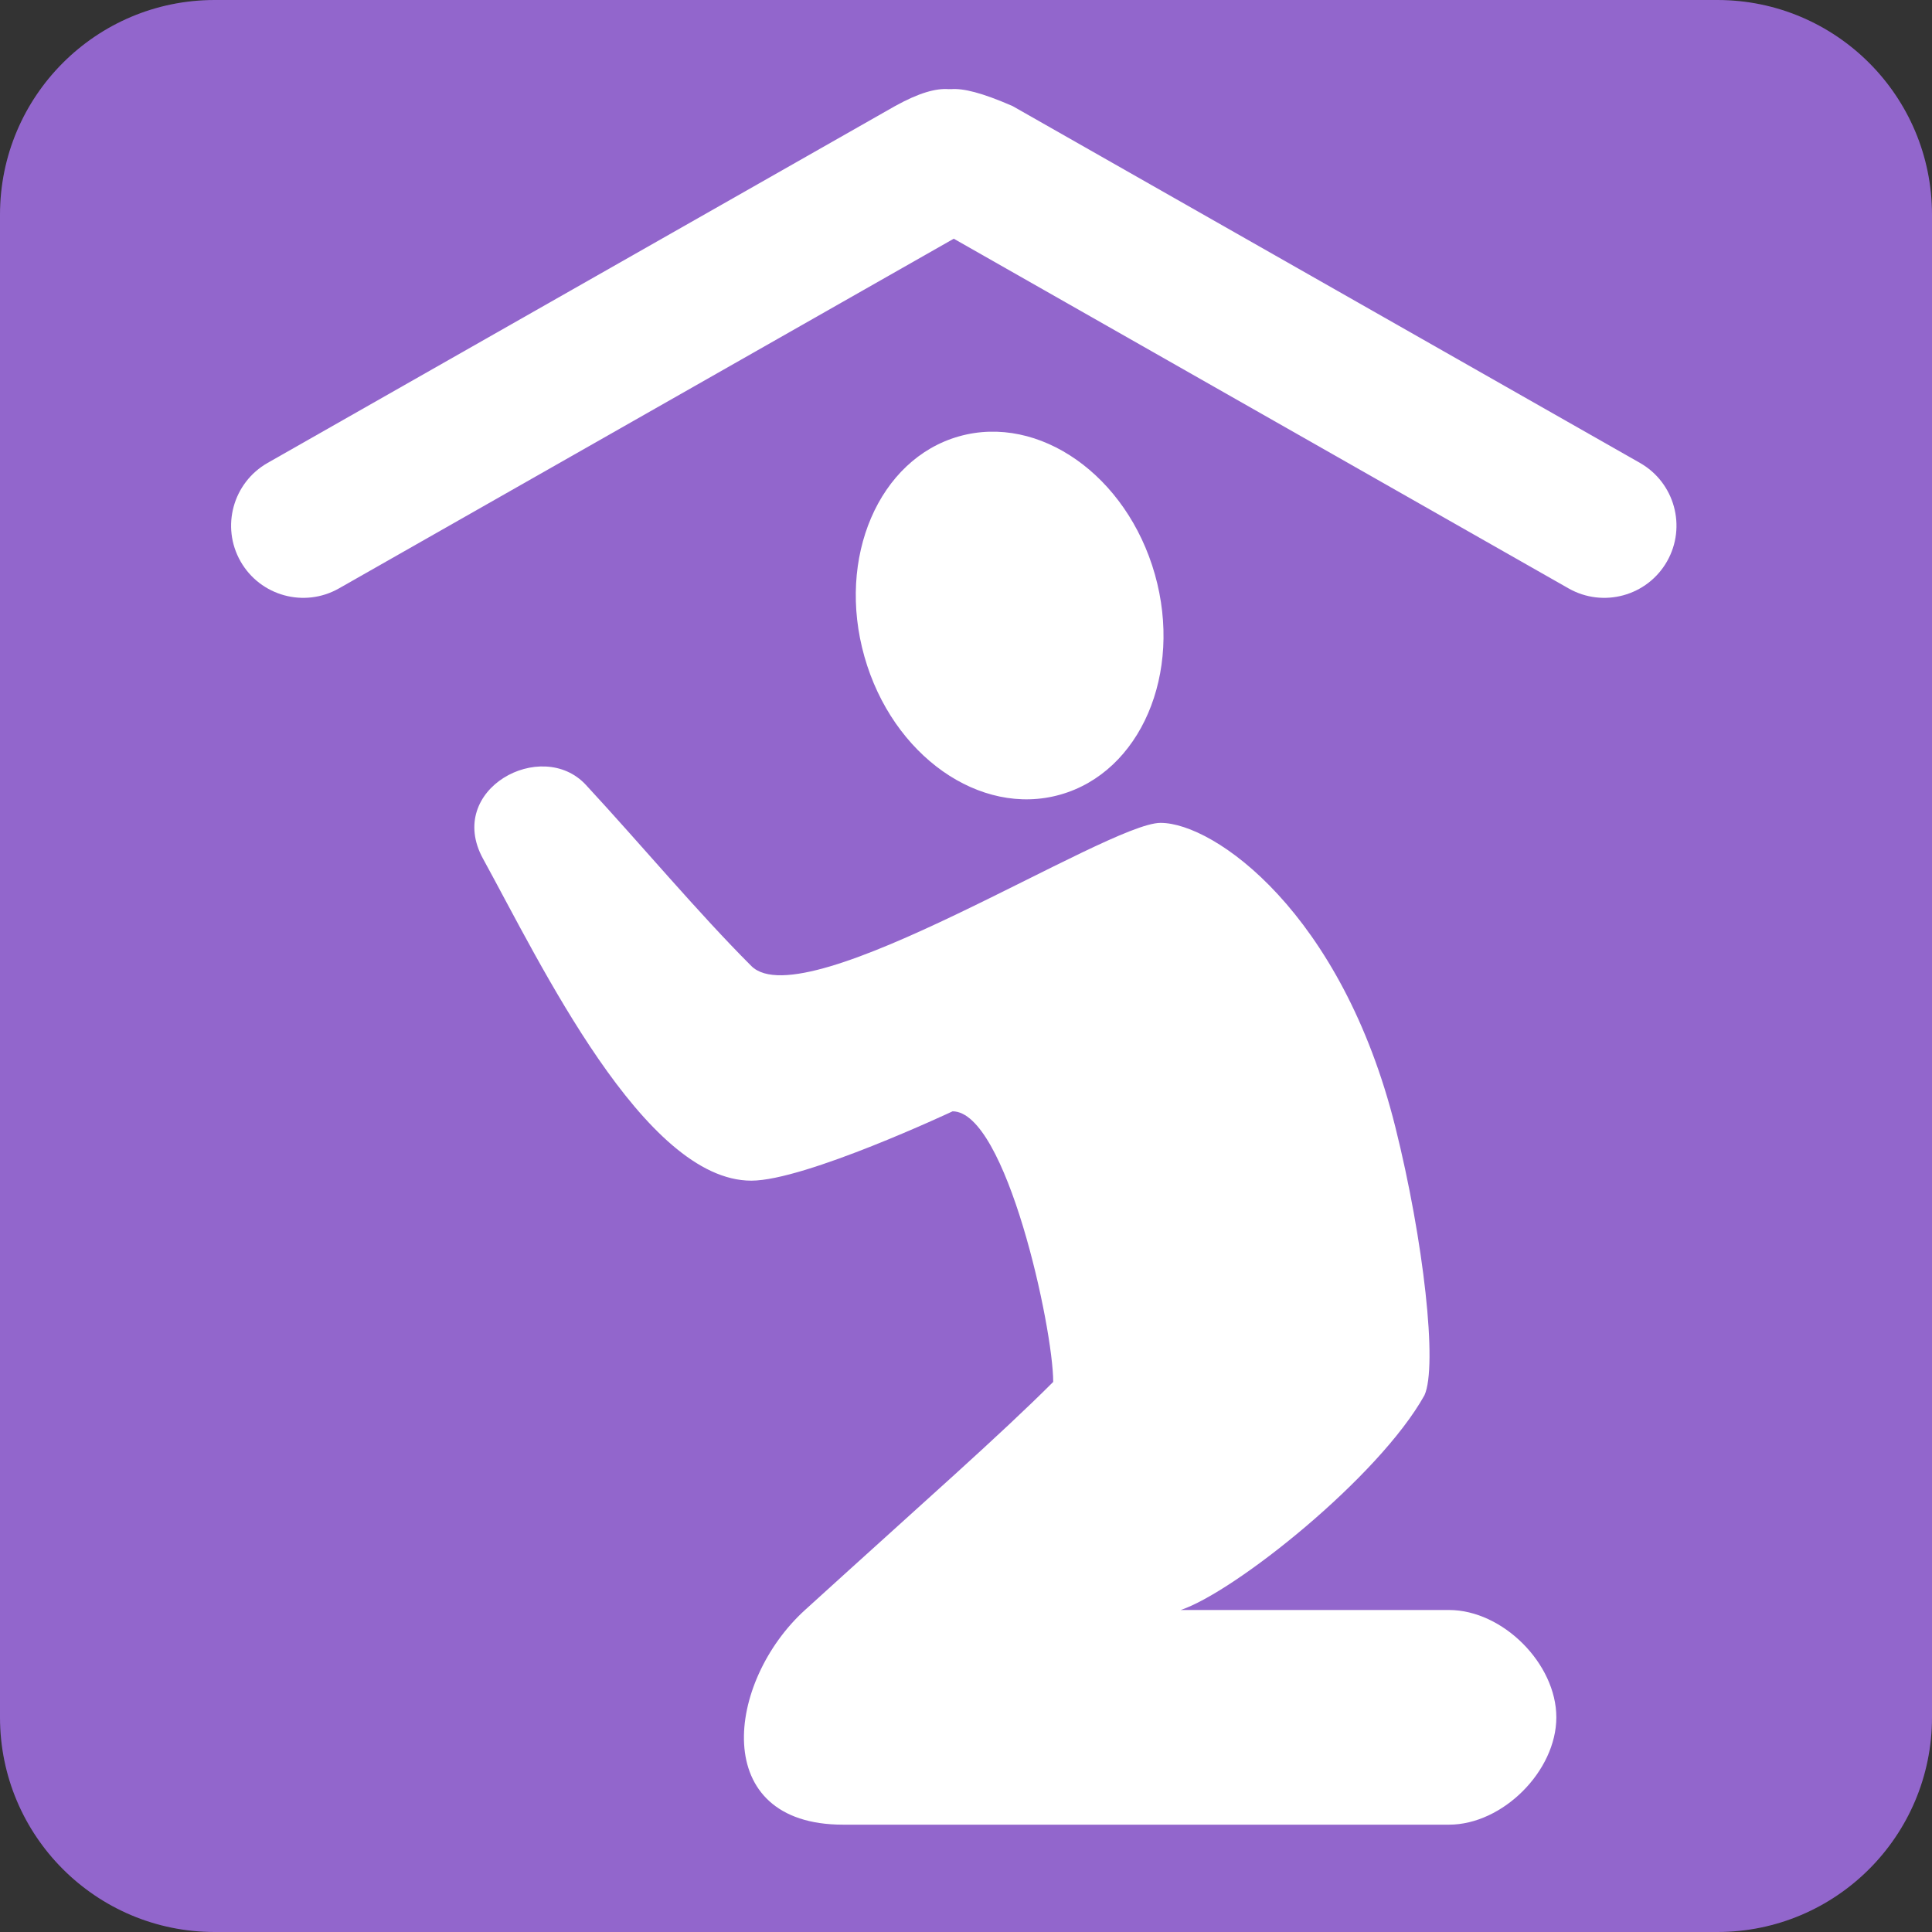
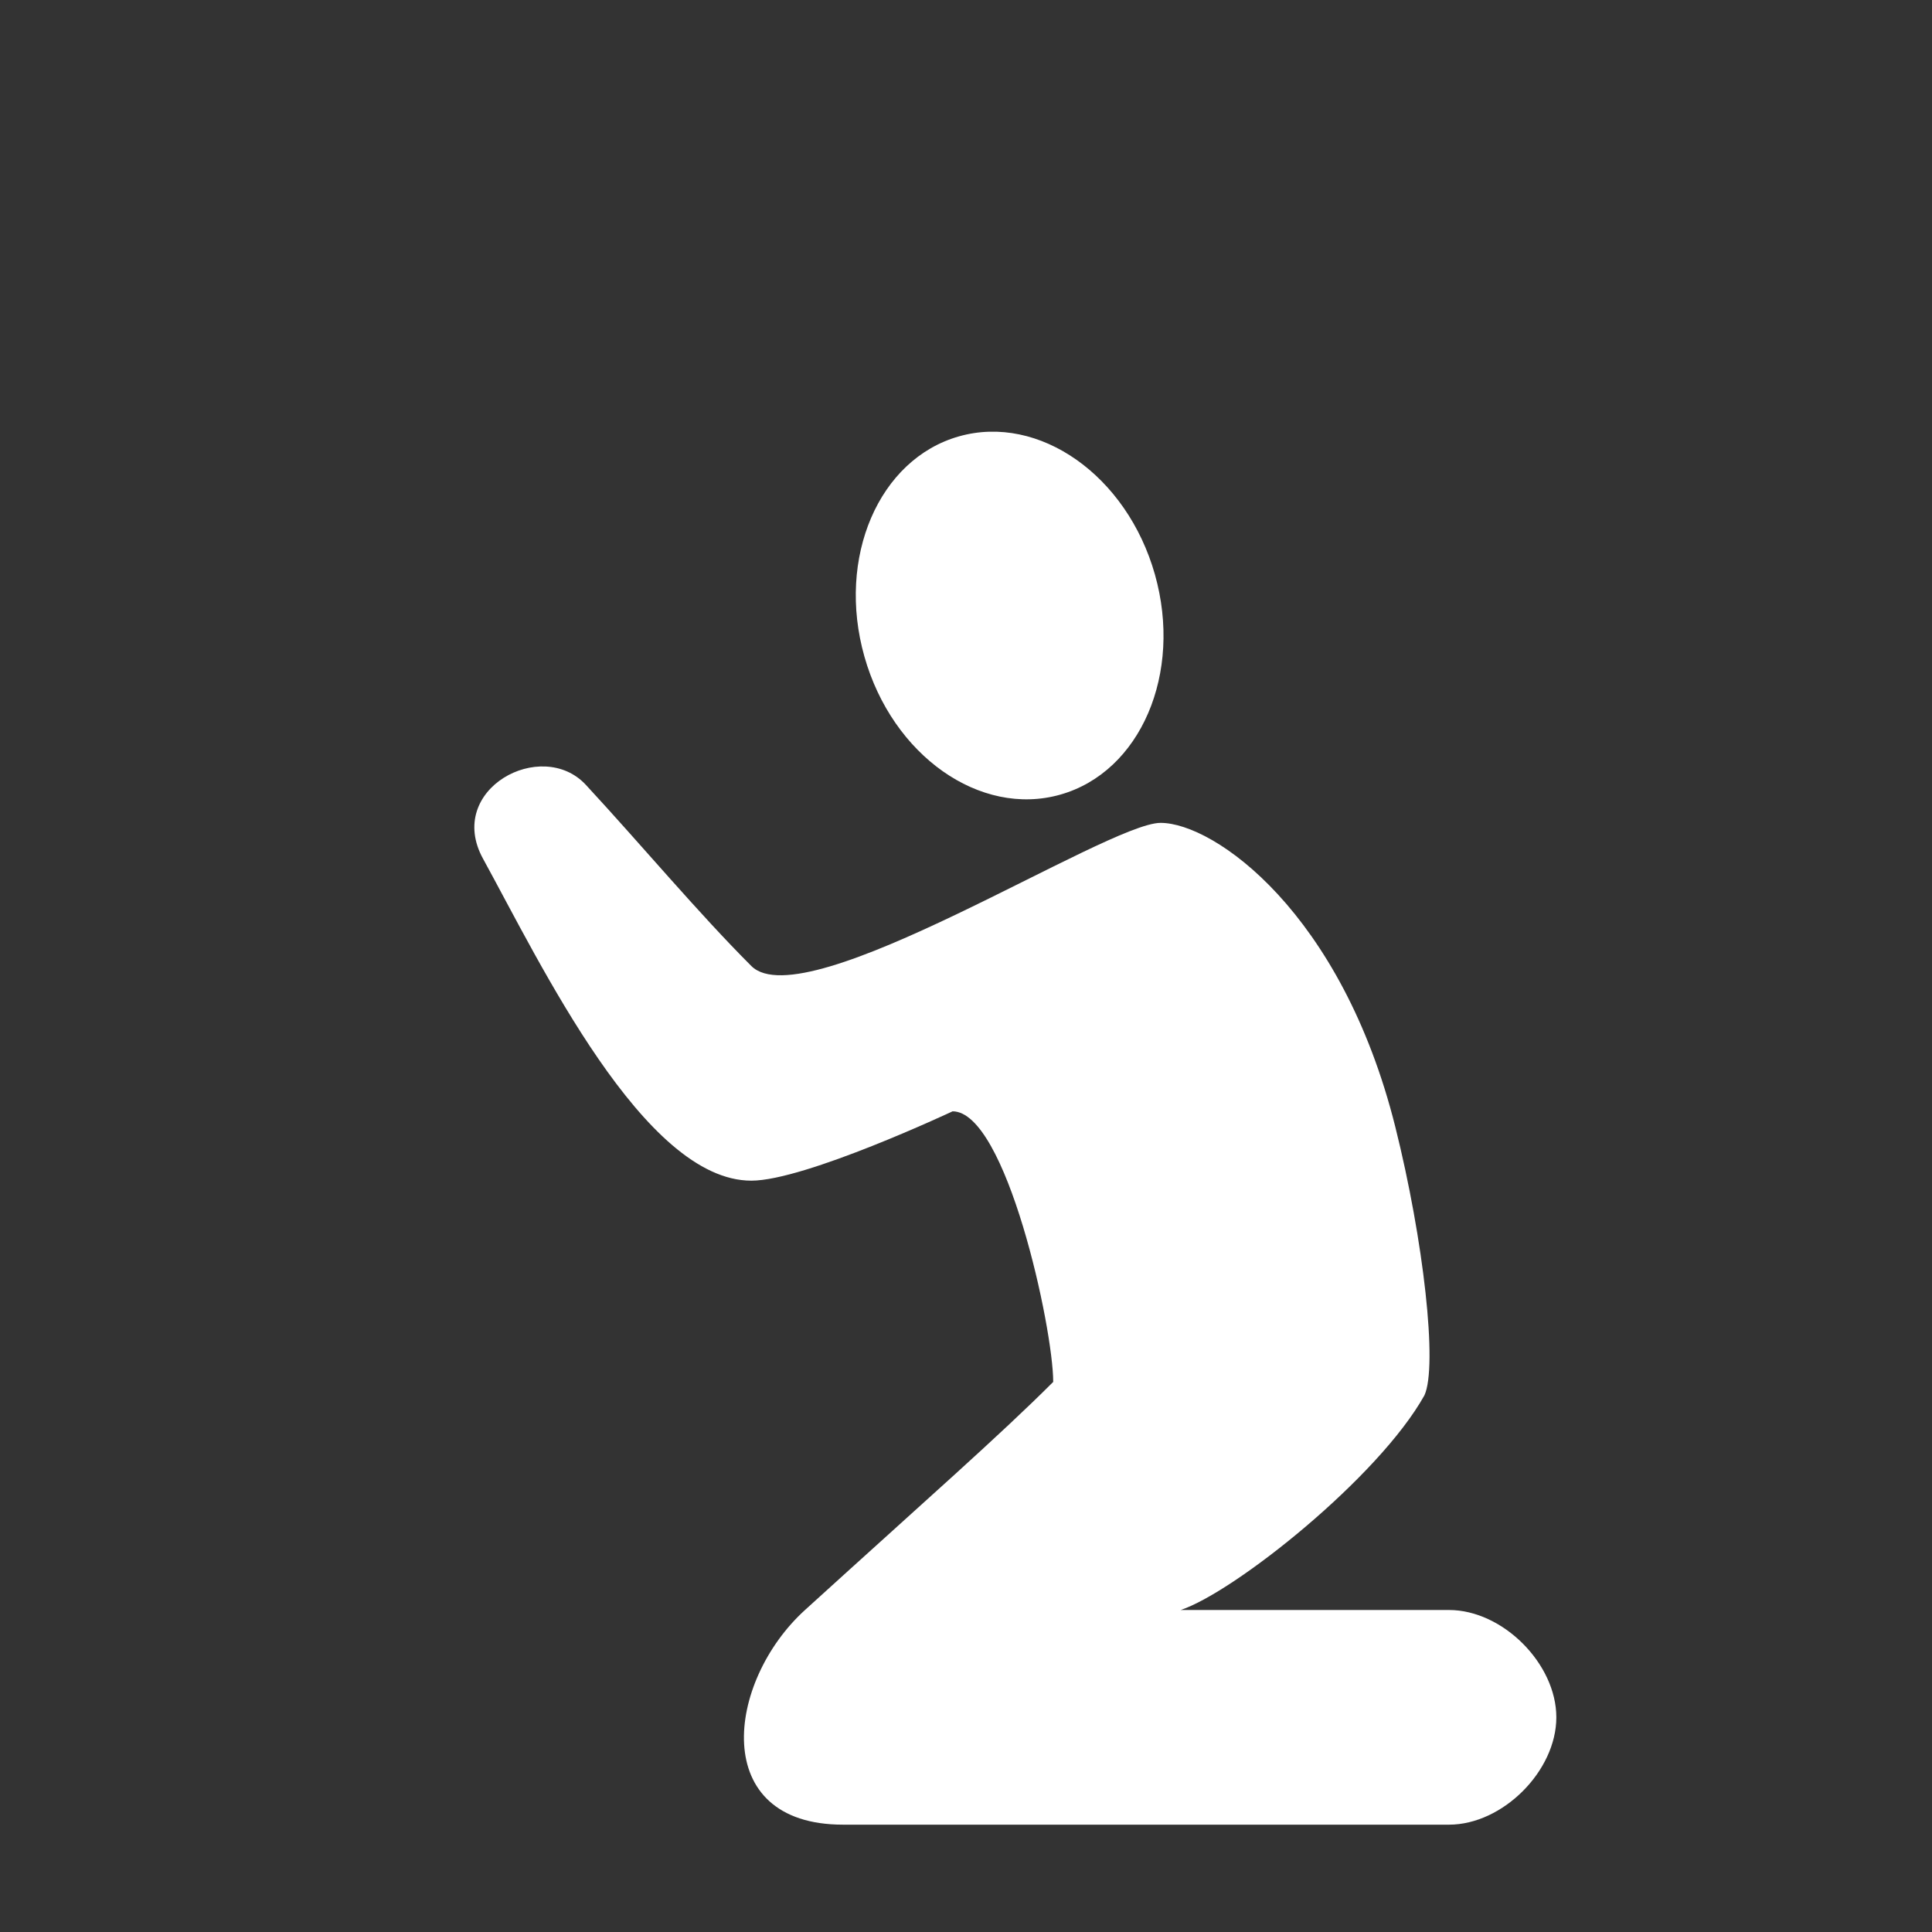
<svg xmlns="http://www.w3.org/2000/svg" viewBox="0 0 36 36">
  <rect x="0" y="0" width="36" height="36" fill="#333333" stroke="none" />
-   <path fill="#9266CC" d="M36 32c0 2.209-1.791 4-4 4H4c-2.209 0-4-1.791-4-4V4c0-2.209 1.791-4 4-4h28c2.209 0 4 1.791 4 4v28z" />
  <path fill="#FFF" d="M21.52 10.704c.521 1.843-.267 3.68-1.764 4.103-1.494.423-3.128-.729-3.649-2.573-.522-1.843.268-3.68 1.762-4.103 1.494-.423 3.129.729 3.651 2.573zm-10.603 3.921C11.958 15.75 13 17 14 18s6.625-2.667 7.625-2.667S25 17 26 21c.527 2.107.792 4.458.542 5-.852 1.528-3.538 3.665-4.542 4h5c1 0 2 1 2 2s-1 2-2 2H15.708c-2.5 0-2.177-2.665-.708-4 2.292-2.083 3.625-3.25 4.625-4.25 0-1-.875-5.042-1.875-5.042C17.75 20.708 15 22 14 22c-2 0-3.924-4.04-5-6-.708-1.292 1.094-2.264 1.917-1.375z" />
-   <path fill="#FFF" d="M30.559 8.626l-11.69-6.649c-.573-.25-.918-.334-1.149-.316l-.021-.001-.021.001c-.237-.018-.549.066-1.001.316L4.986 8.626c-.645.368-.871 1.188-.504 1.834.368.646 1.189.871 1.834.504l11.456-6.516 11.456 6.516c.646.367 1.467.142 1.835-.504.367-.646.141-1.466-.504-1.834z" />
</svg>